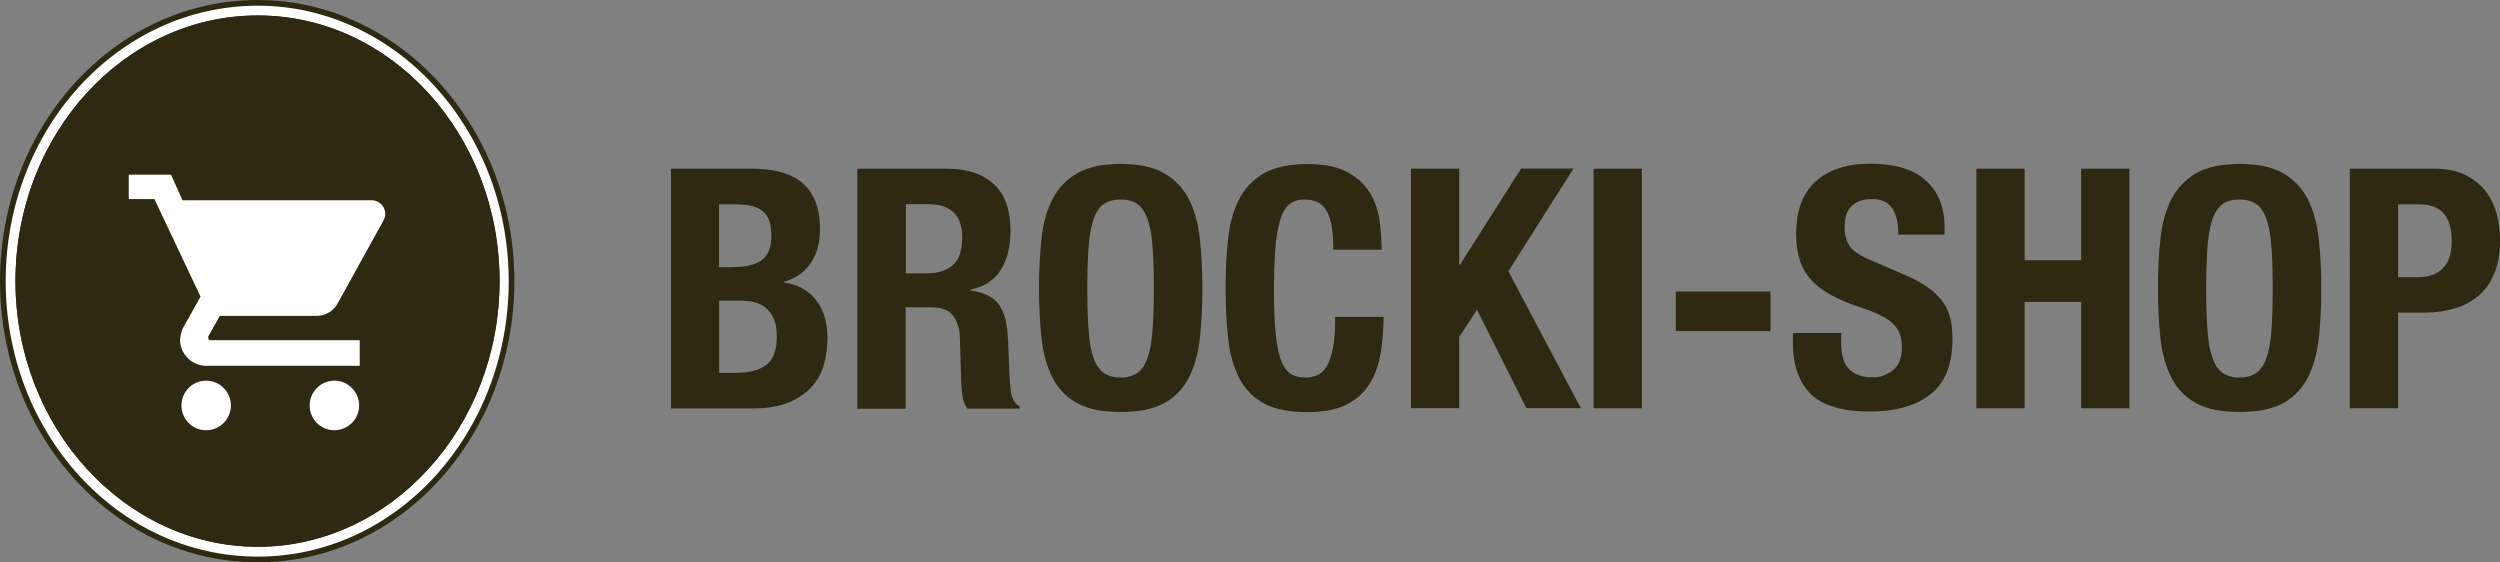
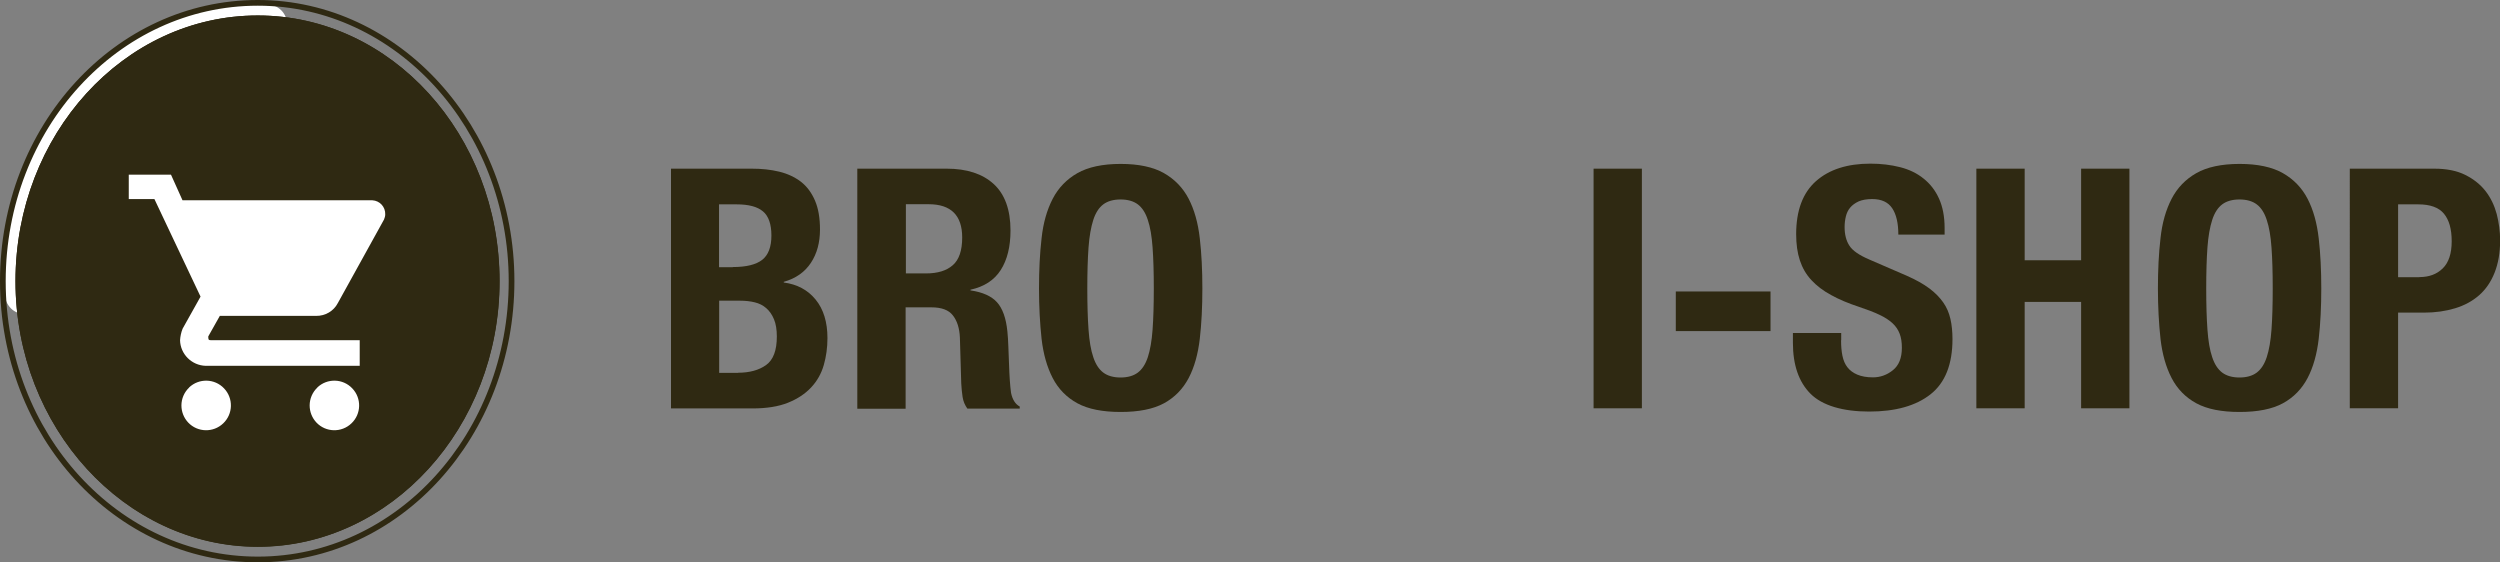
<svg xmlns="http://www.w3.org/2000/svg" id="Ebene_2" data-name="Ebene 2" viewBox="0 0 184.24 41.44">
  <rect x="0" y="0" width="184.24" height="41.44" fill="#808080" stroke="none" />
  <defs>
    <style>
      .cls-1 {
        fill: #2f2912;
      }

      .cls-1, .cls-2 {
        stroke-width: 0px;
      }

      .cls-3 {
        fill: none;
        stroke: #2f2912;
        stroke-miterlimit: 10;
        stroke-width: .42px;
      }

      .cls-2 {
        fill: #fff;
      }
    </style>
  </defs>
  <g id="Ebene_1-2" data-name="Ebene 1">
    <g>
      <g id="Ebene_2-2" data-name="Ebene 2">
        <g id="Logos">
-           <path class="cls-2" d="M19,.21C8.6.21.21,9.39.21,20.72s8.39,20.51,18.79,20.51,18.7-9.23,18.7-20.51S29.3.21,19,.21M19,1.35c9.71,0,17.61,8.69,17.61,19.37s-7.95,19.37-17.61,19.37S1.35,31.4,1.35,20.72,9.25,1.35,19,1.35" />
+           <path class="cls-2" d="M19,.21C8.6.21.21,9.39.21,20.72S29.3.21,19,.21M19,1.35c9.71,0,17.61,8.69,17.61,19.37s-7.95,19.37-17.61,19.37S1.35,31.4,1.35,20.72,9.25,1.35,19,1.35" />
          <path class="cls-3" d="M19,.21C8.6.21.21,9.39.21,20.72s8.39,20.51,18.79,20.51,18.7-9.23,18.7-20.51S29.3.21,19,.21ZM19,1.35c9.71,0,17.61,8.69,17.61,19.37s-7.95,19.37-17.61,19.37S1.35,31.4,1.35,20.72,9.25,1.35,19,1.35" />
          <path class="cls-1" d="M19,1.35c9.71,0,17.6,8.69,17.6,19.37s-7.94,19.36-17.6,19.36S1.35,31.4,1.35,20.72,9.25,1.35,19,1.35" />
          <path class="cls-3" d="M19,1.35c9.71,0,17.6,8.69,17.6,19.37s-7.94,19.36-17.6,19.36S1.35,31.4,1.35,20.72,9.25,1.35,19,1.35" />
        </g>
      </g>
      <path id="path" class="cls-2" d="M9.48,12.87h3.12l.85,1.89h13.99c.55.03.97.49.95,1.04,0,.13-.04.26-.09.38l-3.4,6.15c-.31.6-.93.96-1.61.95h-7.09l-.85,1.51v.09c0,.19.09.19.19.19h10.97v1.89h-11.35c-1.03-.03-1.87-.86-1.89-1.89.02-.29.08-.58.19-.85l1.32-2.36-3.4-7.19h-1.89v-1.8h0ZM13.93,28.56c.73-.7,1.89-.67,2.58.06.7.73.67,1.89-.06,2.58-.73.7-1.89.67-2.58-.06-.32-.34-.5-.79-.5-1.26,0-.5.21-.98.57-1.32ZM23.38,28.56c.73-.7,1.89-.67,2.58.06.7.73.67,1.89-.06,2.58-.73.7-1.89.67-2.58-.06-.32-.34-.5-.79-.5-1.26,0-.5.21-.98.57-1.32Z" />
      <g>
        <path class="cls-1" d="M55.4,12.43c.73,0,1.4.07,2.02.22.62.15,1.15.4,1.6.74.45.35.79.81,1.04,1.39s.37,1.29.37,2.13c0,.96-.22,1.78-.67,2.46s-1.11,1.15-2,1.4v.05c.99.13,1.77.55,2.35,1.26.58.71.87,1.66.87,2.84,0,.69-.09,1.35-.27,1.98-.18.63-.49,1.18-.93,1.65-.44.47-1.01.85-1.71,1.13-.7.28-1.57.42-2.61.42h-6.01V12.43h5.96ZM54.01,19.68c.99,0,1.71-.18,2.16-.53s.68-.95.68-1.79-.21-1.44-.62-1.78c-.41-.35-1.06-.52-1.95-.52h-1.29v4.63h1.01ZM54.38,27.47c.86,0,1.55-.19,2.08-.57s.79-1.08.79-2.1c0-.51-.07-.94-.21-1.27-.14-.34-.33-.61-.57-.82s-.52-.35-.85-.43-.69-.12-1.09-.12h-1.53v5.32h1.39Z" />
        <path class="cls-1" d="M69.77,12.43c1.48,0,2.64.38,3.46,1.13.82.75,1.24,1.89,1.24,3.43,0,1.19-.24,2.16-.72,2.91-.48.75-1.22,1.23-2.23,1.45v.05c.89.13,1.54.42,1.95.87.41.45.67,1.16.77,2.15.03.33.06.69.07,1.08.02.39.03.82.05,1.3.03.94.08,1.66.15,2.15.1.49.31.83.64,1.01v.15h-3.86c-.18-.25-.3-.53-.35-.85s-.08-.66-.1-1l-.1-3.39c-.03-.69-.21-1.24-.52-1.63-.31-.4-.84-.59-1.58-.59h-1.9v7.47h-3.56V12.43h6.58ZM68.24,20.15c.86,0,1.52-.2,1.98-.61.46-.4.69-1.08.69-2.04,0-1.63-.83-2.45-2.47-2.45h-1.68v5.1h1.48Z" />
        <path class="cls-1" d="M76.76,17.56c.12-1.13.4-2.1.82-2.91.42-.81,1.03-1.44,1.82-1.89.79-.45,1.86-.68,3.19-.68s2.4.23,3.19.68c.79.45,1.4,1.08,1.82,1.89.42.81.69,1.78.82,2.91s.19,2.36.19,3.7-.06,2.59-.19,3.71-.4,2.09-.82,2.89-1.03,1.43-1.82,1.86c-.79.43-1.86.64-3.19.64s-2.4-.21-3.19-.64c-.79-.43-1.4-1.05-1.82-1.86-.42-.81-.69-1.77-.82-2.89-.12-1.12-.19-2.36-.19-3.71s.06-2.57.19-3.7ZM80.22,24.29c.06.83.17,1.51.35,2.03.17.52.42.9.74,1.14.32.24.75.36,1.27.36s.95-.12,1.27-.36c.32-.24.57-.62.74-1.14s.29-1.2.35-2.03c.06-.83.09-1.84.09-3.03s-.03-2.19-.09-3.02c-.06-.82-.17-1.5-.35-2.03-.17-.53-.42-.91-.74-1.15-.32-.24-.75-.36-1.27-.36s-.95.12-1.27.36c-.32.24-.57.62-.74,1.15-.17.53-.29,1.2-.35,2.03-.06.83-.09,1.83-.09,3.02s.03,2.2.09,3.03Z" />
-         <path class="cls-1" d="M97.79,15.58c-.31-.58-.86-.88-1.67-.88-.45,0-.81.12-1.1.36-.29.24-.52.63-.68,1.16-.17.54-.28,1.24-.35,2.1-.07.87-.1,1.93-.1,3.18,0,1.34.04,2.42.14,3.24.09.82.23,1.46.42,1.92.19.45.43.76.72.92.29.16.62.24,1,.24.31,0,.61-.05.88-.16.27-.11.51-.32.71-.64.2-.32.35-.77.47-1.36.12-.58.17-1.36.17-2.31h3.56c0,.96-.07,1.86-.22,2.72-.15.86-.42,1.61-.83,2.25-.4.64-.97,1.15-1.71,1.51-.73.36-1.69.54-2.86.54-1.34,0-2.4-.21-3.19-.64-.79-.43-1.4-1.05-1.82-1.86-.42-.81-.69-1.77-.82-2.89-.12-1.12-.19-2.36-.19-3.71s.06-2.57.19-3.7c.12-1.13.4-2.1.82-2.91.42-.81,1.03-1.44,1.82-1.89.79-.45,1.86-.68,3.19-.68s2.27.21,3.01.62c.73.41,1.28.94,1.65,1.57.36.64.59,1.32.68,2.05.09.73.14,1.42.14,2.07h-3.56c0-1.29-.15-2.22-.46-2.81Z" />
-         <path class="cls-1" d="M107.55,19.5h.05l4.5-7.08h3.86l-4.8,7.57,5.34,10.09h-4.01l-3.64-7.25-1.31,2v5.25h-3.56V12.43h3.56v7.08Z" />
        <path class="cls-1" d="M117.44,12.43h3.56v17.66h-3.56V12.43Z" />
        <path class="cls-1" d="M130.48,24.4h-6.98v-2.92h6.98v2.92Z" />
        <path class="cls-1" d="M135.68,25.09c0,.41.03.79.1,1.13.07.34.19.62.37.85.18.23.42.41.73.54.31.13.69.2,1.15.2.54,0,1.04-.18,1.47-.53.44-.35.66-.9.66-1.65,0-.4-.05-.74-.16-1.03s-.28-.55-.53-.78-.57-.44-.98-.63c-.4-.19-.9-.38-1.5-.58-.79-.26-1.48-.55-2.05-.87-.58-.31-1.06-.68-1.45-1.1-.39-.42-.67-.91-.85-1.46-.18-.55-.27-1.19-.27-1.92,0-1.75.49-3.05,1.46-3.91.97-.86,2.31-1.29,4.01-1.29.79,0,1.52.09,2.19.26s1.25.45,1.73.84c.49.39.87.88,1.14,1.48.27.6.41,1.32.41,2.16v.49h-3.41c0-.84-.15-1.49-.45-1.94s-.79-.68-1.48-.68c-.4,0-.73.06-.99.17-.26.12-.47.27-.63.46-.16.19-.26.41-.32.66-.06.25-.09.5-.09.77,0,.54.11,1,.35,1.37.23.37.73.71,1.48,1.03l2.75,1.19c.68.3,1.23.61,1.66.93.43.32.77.67,1.03,1.04.26.37.43.78.53,1.22s.15.94.15,1.48c0,1.86-.54,3.22-1.62,4.07-1.08.85-2.59,1.27-4.52,1.27s-3.45-.44-4.32-1.31c-.87-.87-1.3-2.13-1.3-3.76v-.72h3.56v.52Z" />
        <path class="cls-1" d="M149.21,12.43v6.75h4.16v-6.75h3.56v17.66h-3.56v-7.84h-4.16v7.84h-3.56V12.43h3.56Z" />
        <path class="cls-1" d="M159.22,17.56c.12-1.13.4-2.1.82-2.91.42-.81,1.03-1.44,1.82-1.89.79-.45,1.86-.68,3.19-.68s2.4.23,3.19.68c.79.45,1.4,1.08,1.82,1.89.42.81.69,1.78.82,2.91s.19,2.36.19,3.7-.06,2.59-.19,3.71-.4,2.09-.82,2.89-1.03,1.43-1.82,1.86c-.79.43-1.86.64-3.19.64s-2.4-.21-3.19-.64c-.79-.43-1.4-1.05-1.82-1.86-.42-.81-.69-1.77-.82-2.89-.12-1.12-.19-2.36-.19-3.71s.06-2.57.19-3.7ZM162.68,24.29c.06.83.17,1.51.35,2.03.17.52.42.9.74,1.14.32.24.75.36,1.27.36s.95-.12,1.27-.36c.32-.24.57-.62.74-1.14s.29-1.2.35-2.03c.06-.83.09-1.84.09-3.03s-.03-2.19-.09-3.02c-.06-.82-.17-1.5-.35-2.03-.17-.53-.42-.91-.74-1.15-.32-.24-.75-.36-1.27-.36s-.95.12-1.27.36c-.32.24-.57.62-.74,1.15-.17.53-.29,1.2-.35,2.03-.06.83-.09,1.83-.09,3.02s.03,2.2.09,3.03Z" />
        <path class="cls-1" d="M179.39,12.43c.91,0,1.67.15,2.29.46.62.31,1.12.71,1.5,1.2.38.49.65,1.06.82,1.69.16.63.25,1.28.25,1.94,0,.91-.14,1.7-.41,2.38-.27.68-.65,1.23-1.14,1.66-.49.43-1.08.75-1.77.96s-1.46.32-2.3.32h-1.9v7.05h-3.56V12.43h6.23ZM178.3,20.42c.71,0,1.28-.21,1.72-.64.44-.43.66-1.1.66-2s-.19-1.57-.57-2.03-1.01-.69-1.9-.69h-1.48v5.37h1.58Z" />
      </g>
    </g>
  </g>
</svg>